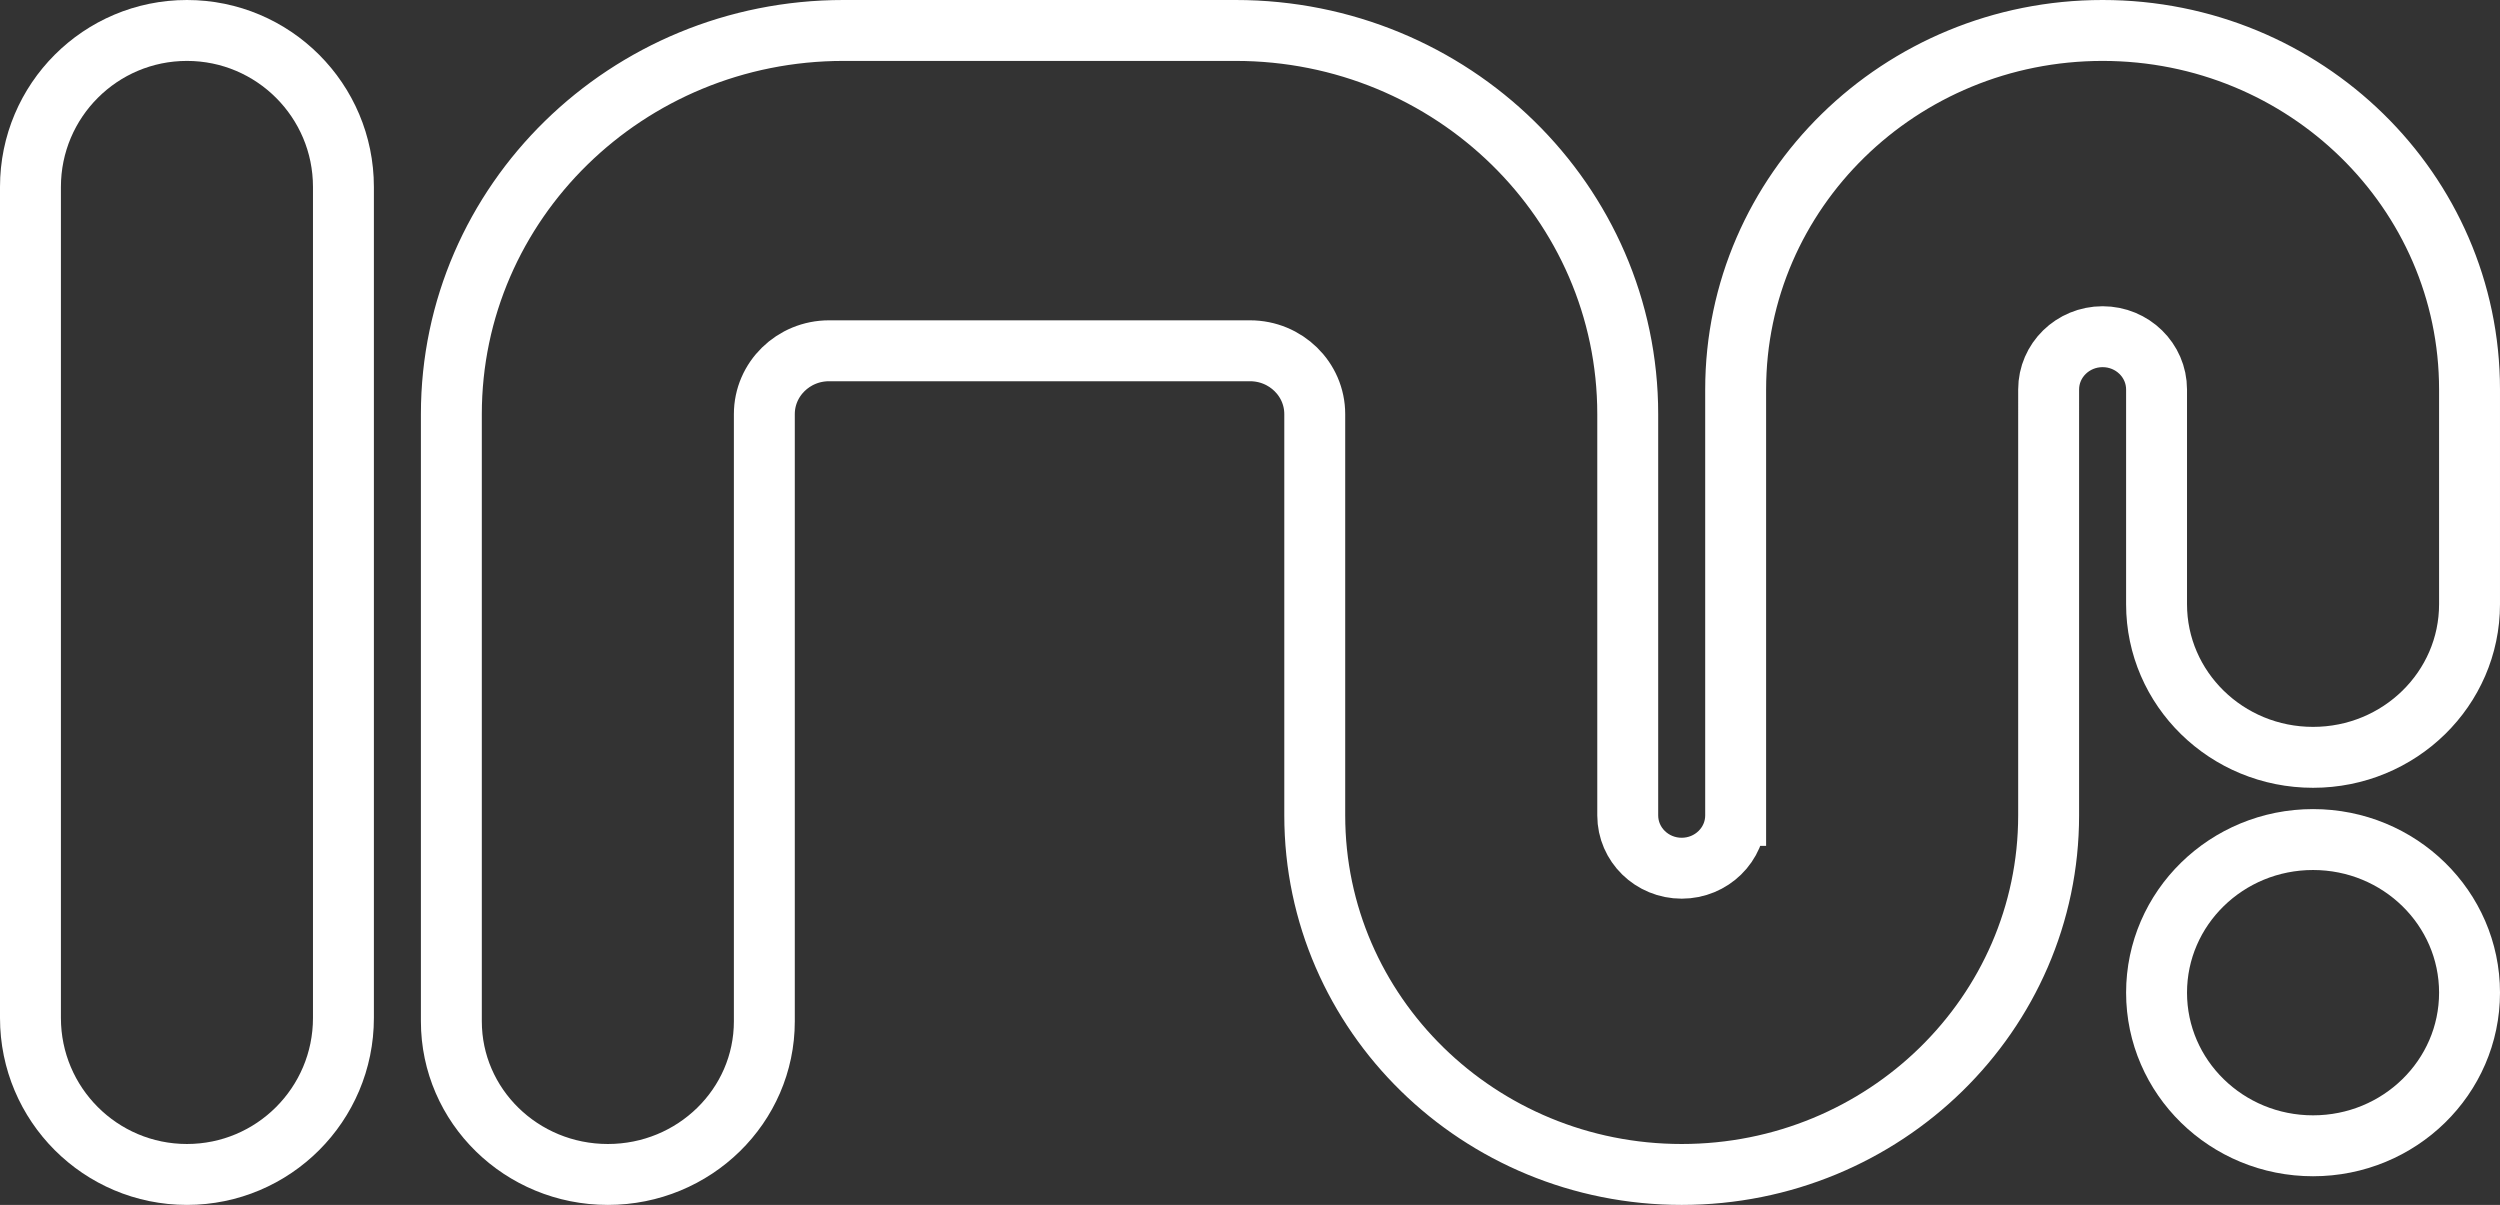
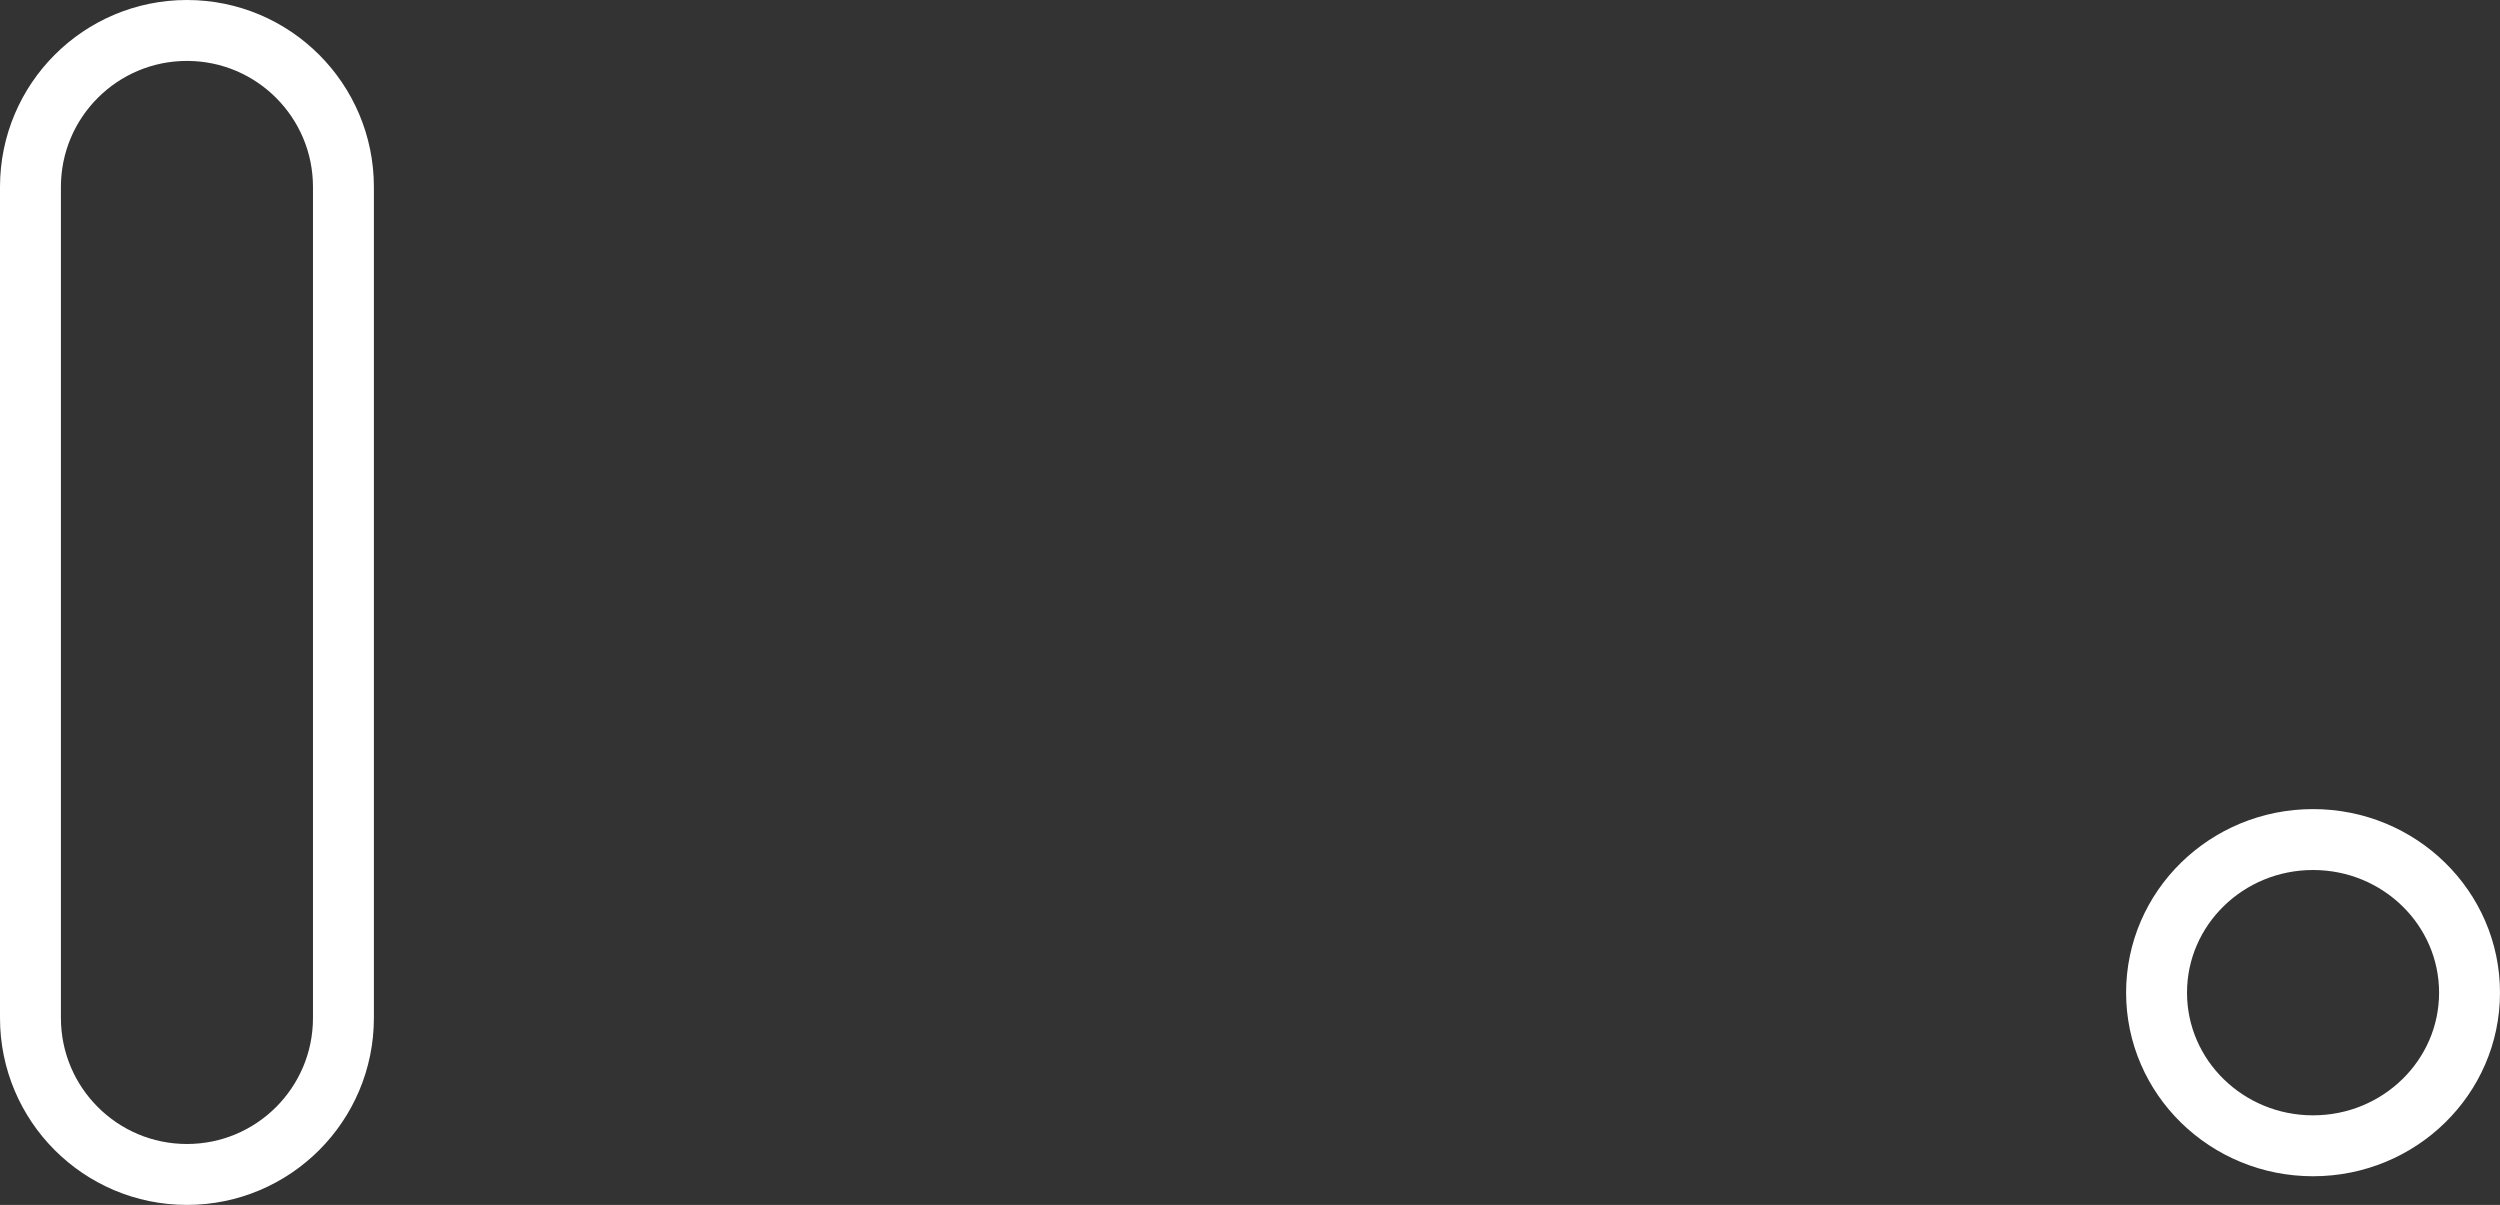
<svg xmlns="http://www.w3.org/2000/svg" id="Capa_1" data-name="Capa 1" viewBox="0 0 1641.576 791.181">
  <rect x="0" y="0" width="1641.576" height="791.181" fill="#333333" stroke="none" />
  <defs>
    <style>      .cls-1 {        fill: none;        stroke: #fff;        stroke-miterlimit: 10;        stroke-width: 40px;      }    </style>
  </defs>
  <path class="cls-1" d="m122.755,20h0c56.75,0,102.755,46.005,102.755,102.755v545.671c0,56.75-46.005,102.755-102.755,102.755h0c-56.75,0-102.755-46.005-102.755-102.755V122.755c0-56.75,46.005-102.755,102.755-102.755Z" />
  <ellipse class="cls-1" cx="1518.818" cy="651.817" rx="102.756" ry="100.543" />
-   <path class="cls-1" d="m1139.684,535.426c0,19.149-15.864,34.67-35.433,34.67s-35.433-15.521-35.433-34.67v-263.491c0-139.14-115.278-251.935-257.48-251.935h-257.48c-142.202,0-257.48,112.795-257.48,251.935v398.703c0,55.528,46.006,100.543,102.757,100.543s102.755-45.015,102.755-100.543v-398.703h0c0-22.977,19.037-41.604,42.52-41.604h276.378c23.483,0,42.52,18.626,42.52,41.604v263.491c0,130.204,107.875,235.755,240.945,235.755s240.945-105.551,240.945-235.755V255.756c0-19.148,15.864-34.67,35.433-34.67s35.433,15.522,35.433,34.67v140.99c0,55.528,46.006,100.543,102.756,100.543s102.756-45.015,102.756-100.543v-140.99c0-130.205-107.875-235.756-240.945-235.756s-240.945,105.551-240.945,235.756v279.67h-.002Z" />
</svg>